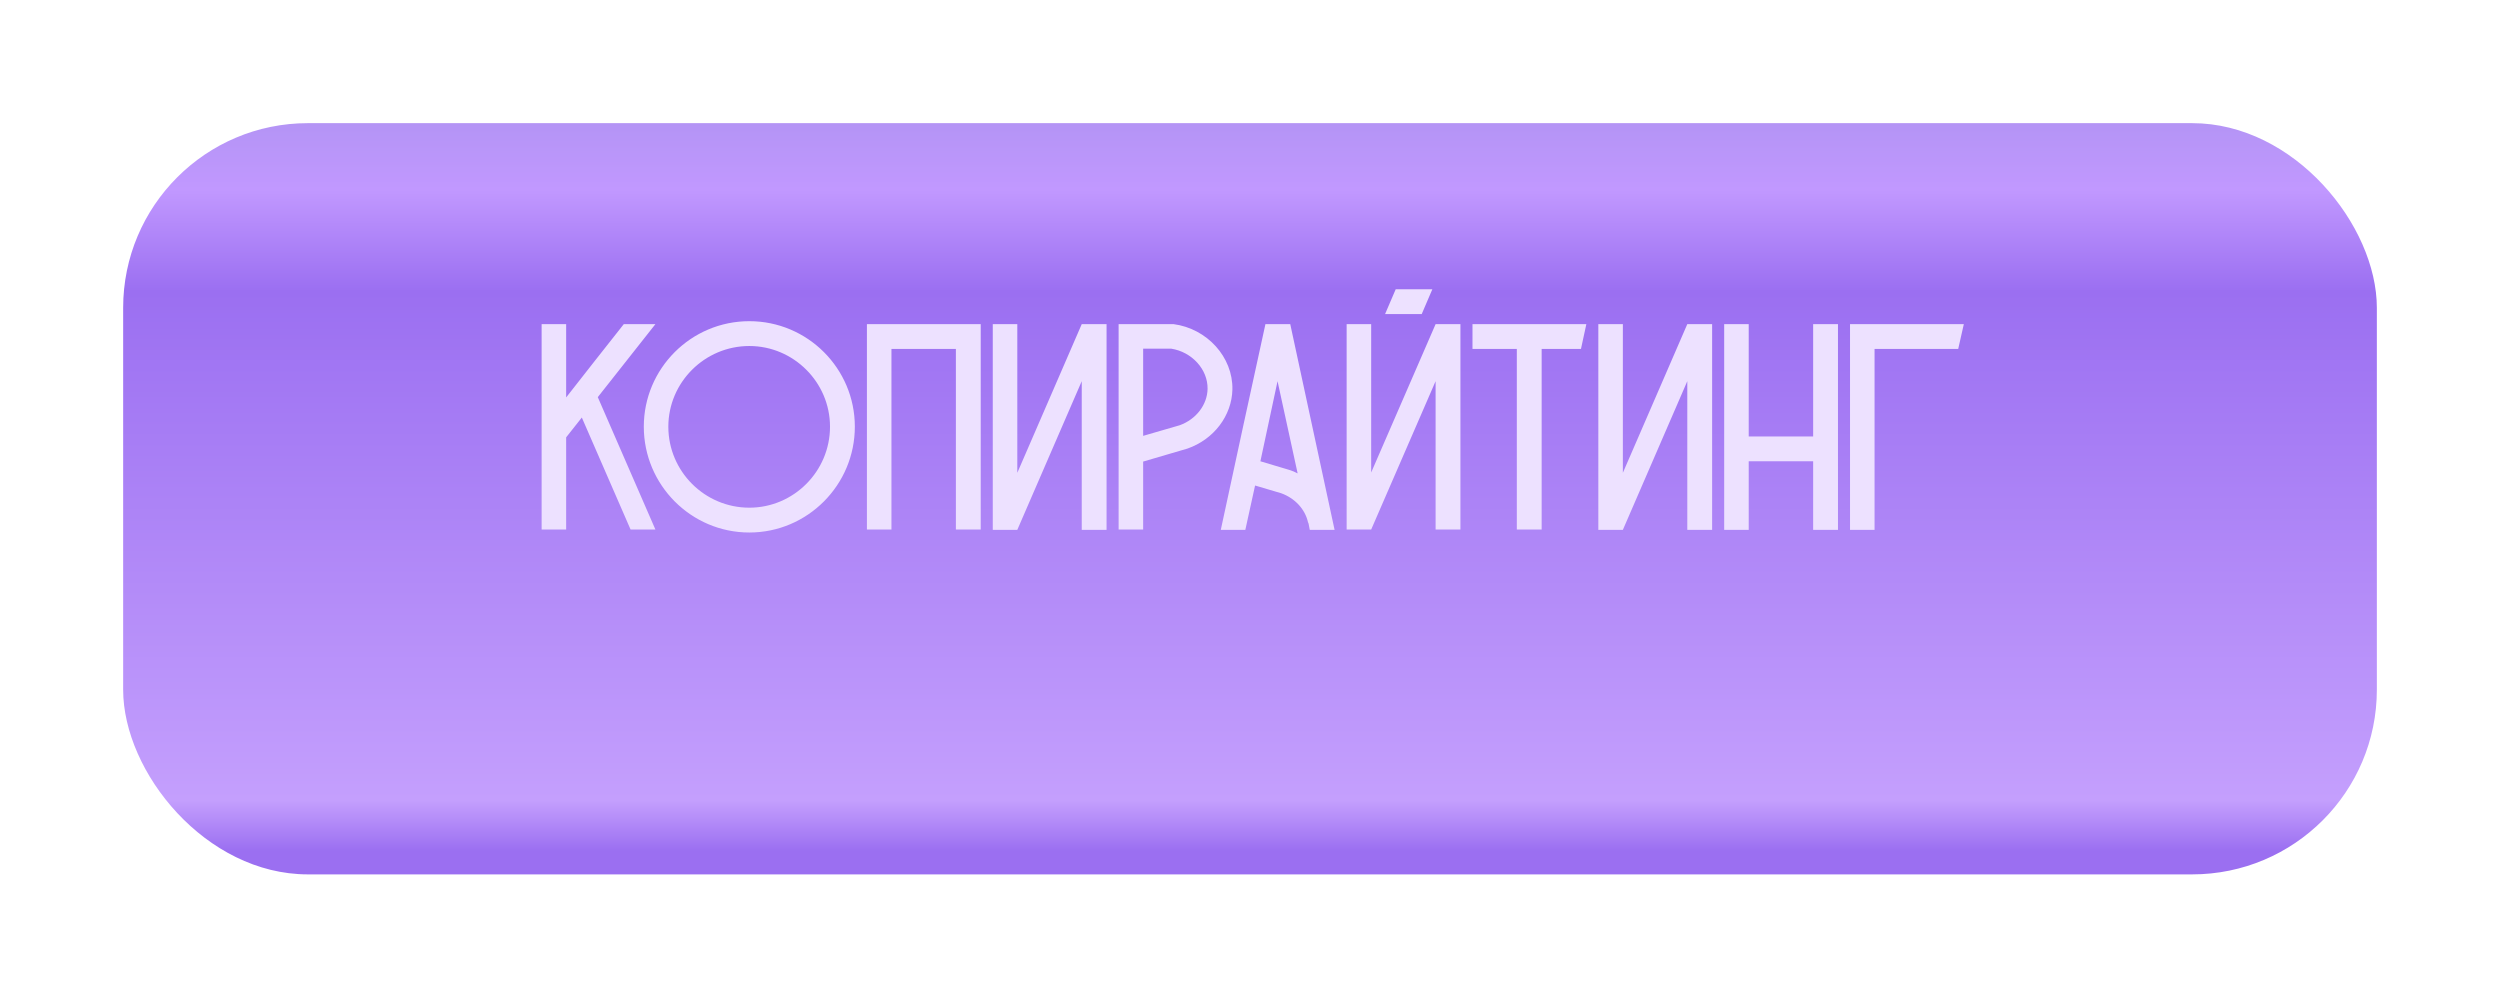
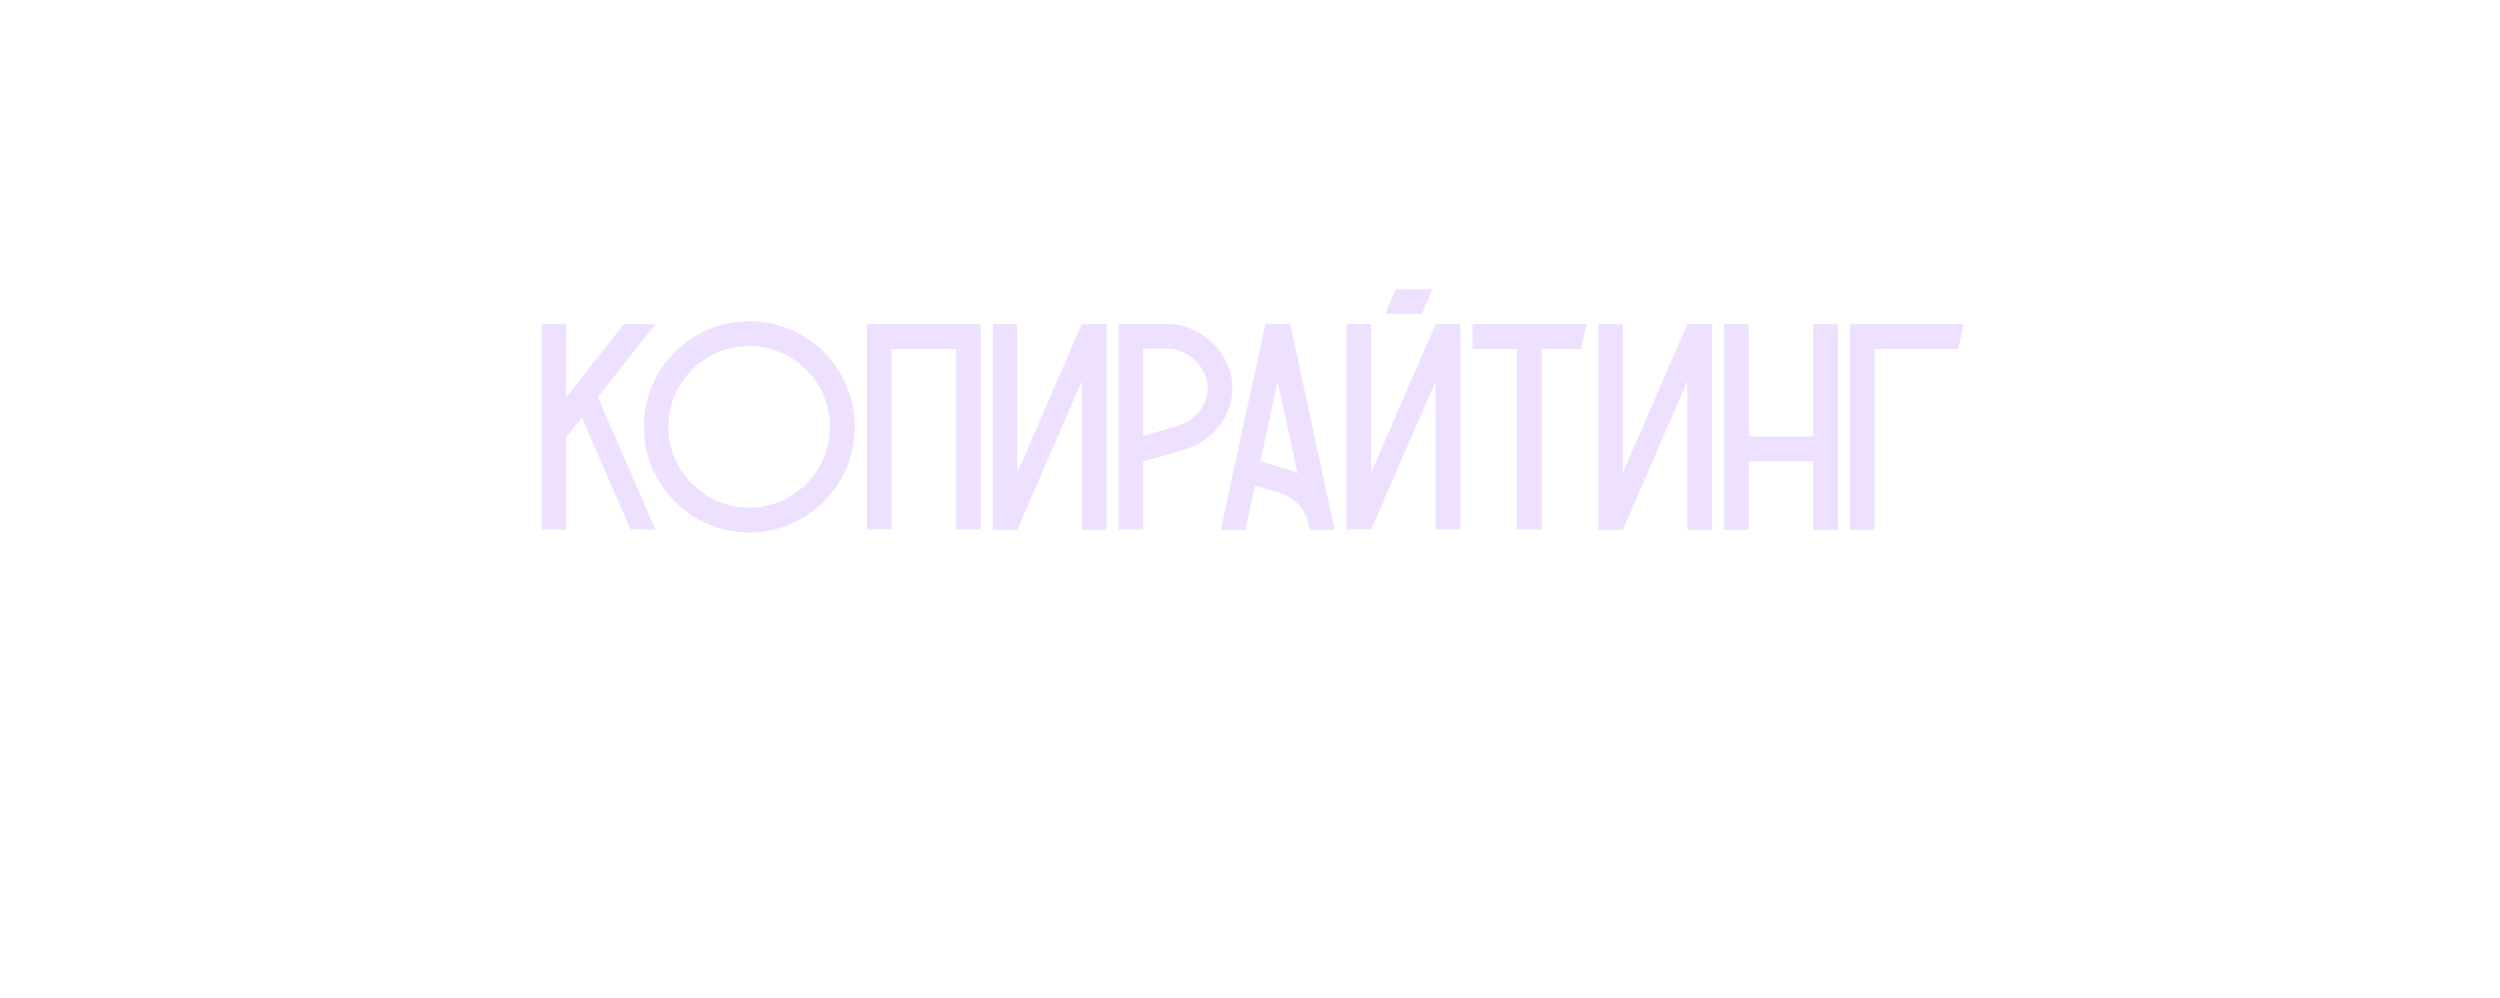
<svg xmlns="http://www.w3.org/2000/svg" width="406" height="162" viewBox="0 0 406 162" fill="none">
  <g filter="url(#filter0_d_60_870)">
-     <rect x="20" y="10" width="366" height="122" rx="30" fill="url(#paint0_linear_60_870)" />
-   </g>
+     </g>
  <path d="M106.44 52.64C103.32 56.576 100.2 60.56 97.08 64.496L106.44 86H102.408L94.488 67.808L91.944 71.024V86H87.96V52.64H91.944V64.544C95.064 60.56 98.184 56.576 101.304 52.64H106.44ZM138.826 69.296C138.826 78.752 131.146 86.48 121.69 86.48C112.234 86.48 104.554 78.752 104.554 69.296C104.554 59.84 112.234 52.16 121.69 52.16C131.146 52.16 138.826 59.84 138.826 69.296ZM134.794 69.296C134.794 62.096 128.89 56.192 121.69 56.192C114.442 56.192 108.538 62.096 108.538 69.296C108.538 76.544 114.442 82.448 121.69 82.448C128.89 82.448 134.794 76.544 134.794 69.296ZM140.788 52.64H159.268V86H155.236V56.672H144.772V86H140.788V52.64ZM175.674 52.64H179.706V86.048H175.674V61.904L165.21 86.048H161.226V52.64H165.21V76.784L175.674 52.64ZM190.591 52.64C196.015 53.36 200.239 57.968 200.143 63.248C200.047 67.52 197.119 71.36 192.847 72.848L185.647 74.96V86H181.663V52.64H190.447H190.591ZM191.599 69.056C194.239 68.096 196.063 65.744 196.111 63.152C196.159 59.984 193.567 57.152 190.207 56.624H185.647V70.784L191.599 69.056ZM209.537 52.64C211.937 63.776 214.337 74.912 216.737 86.048H212.705L212.513 85.04L212.417 84.8C211.937 82.688 210.305 80.912 208.049 80.096L203.825 78.848L202.241 86.048H198.257C200.657 74.912 203.057 63.776 205.505 52.64H209.537ZM209.345 76.304C209.825 76.448 210.305 76.64 210.737 76.88C209.633 71.888 208.577 66.896 207.473 61.904C206.561 66.224 205.601 70.592 204.689 74.912L209.345 76.304ZM233.142 52.64H237.174V86H233.142V61.904L222.678 86H218.694V52.64H222.678V76.736L233.142 52.64ZM226.662 46.976H232.614L230.886 51.008H224.934L226.662 46.976ZM239.132 52.64H257.612V52.688C257.324 53.984 257.036 55.328 256.748 56.672H250.364V86H246.332V56.672H239.132V52.64ZM274.017 52.64H278.049V86.048H274.017V61.904L263.553 86.048H259.569V52.64H263.553V76.784L274.017 52.64ZM294.455 52.64H298.487V86.048H294.455V74.912H283.991V86.048H280.007V52.64H283.991V70.88H294.455V52.64ZM300.444 52.64H318.924C318.636 53.984 318.3 55.328 318.012 56.672H304.428V86.048H300.444V52.64Z" fill="#EDE1FF" />
  <defs>
    <filter id="filter0_d_60_870" x="0" y="0" width="406" height="162" filterUnits="userSpaceOnUse" color-interpolation-filters="sRGB">
      <feFlood flood-opacity="0" result="BackgroundImageFix" />
      <feColorMatrix in="SourceAlpha" type="matrix" values="0 0 0 0 0 0 0 0 0 0 0 0 0 0 0 0 0 0 127 0" result="hardAlpha" />
      <feOffset dy="10" />
      <feGaussianBlur stdDeviation="10" />
      <feComposite in2="hardAlpha" operator="out" />
      <feColorMatrix type="matrix" values="0 0 0 0 0 0 0 0 0 0 0 0 0 0 0 0 0 0 0.25 0" />
      <feBlend mode="normal" in2="BackgroundImageFix" result="effect1_dropShadow_60_870" />
      <feBlend mode="normal" in="SourceGraphic" in2="effect1_dropShadow_60_870" result="shape" />
    </filter>
    <linearGradient id="paint0_linear_60_870" x1="203" y1="10" x2="203" y2="132" gradientUnits="userSpaceOnUse">
      <stop stop-color="#B494F5" />
      <stop offset="0.089" stop-color="#C198FF" />
      <stop offset="0.224" stop-color="#9B6FF1" />
      <stop offset="0.901" stop-color="#C49FFD" />
      <stop offset="0.969" stop-color="#9B6FF1" />
    </linearGradient>
  </defs>
</svg>